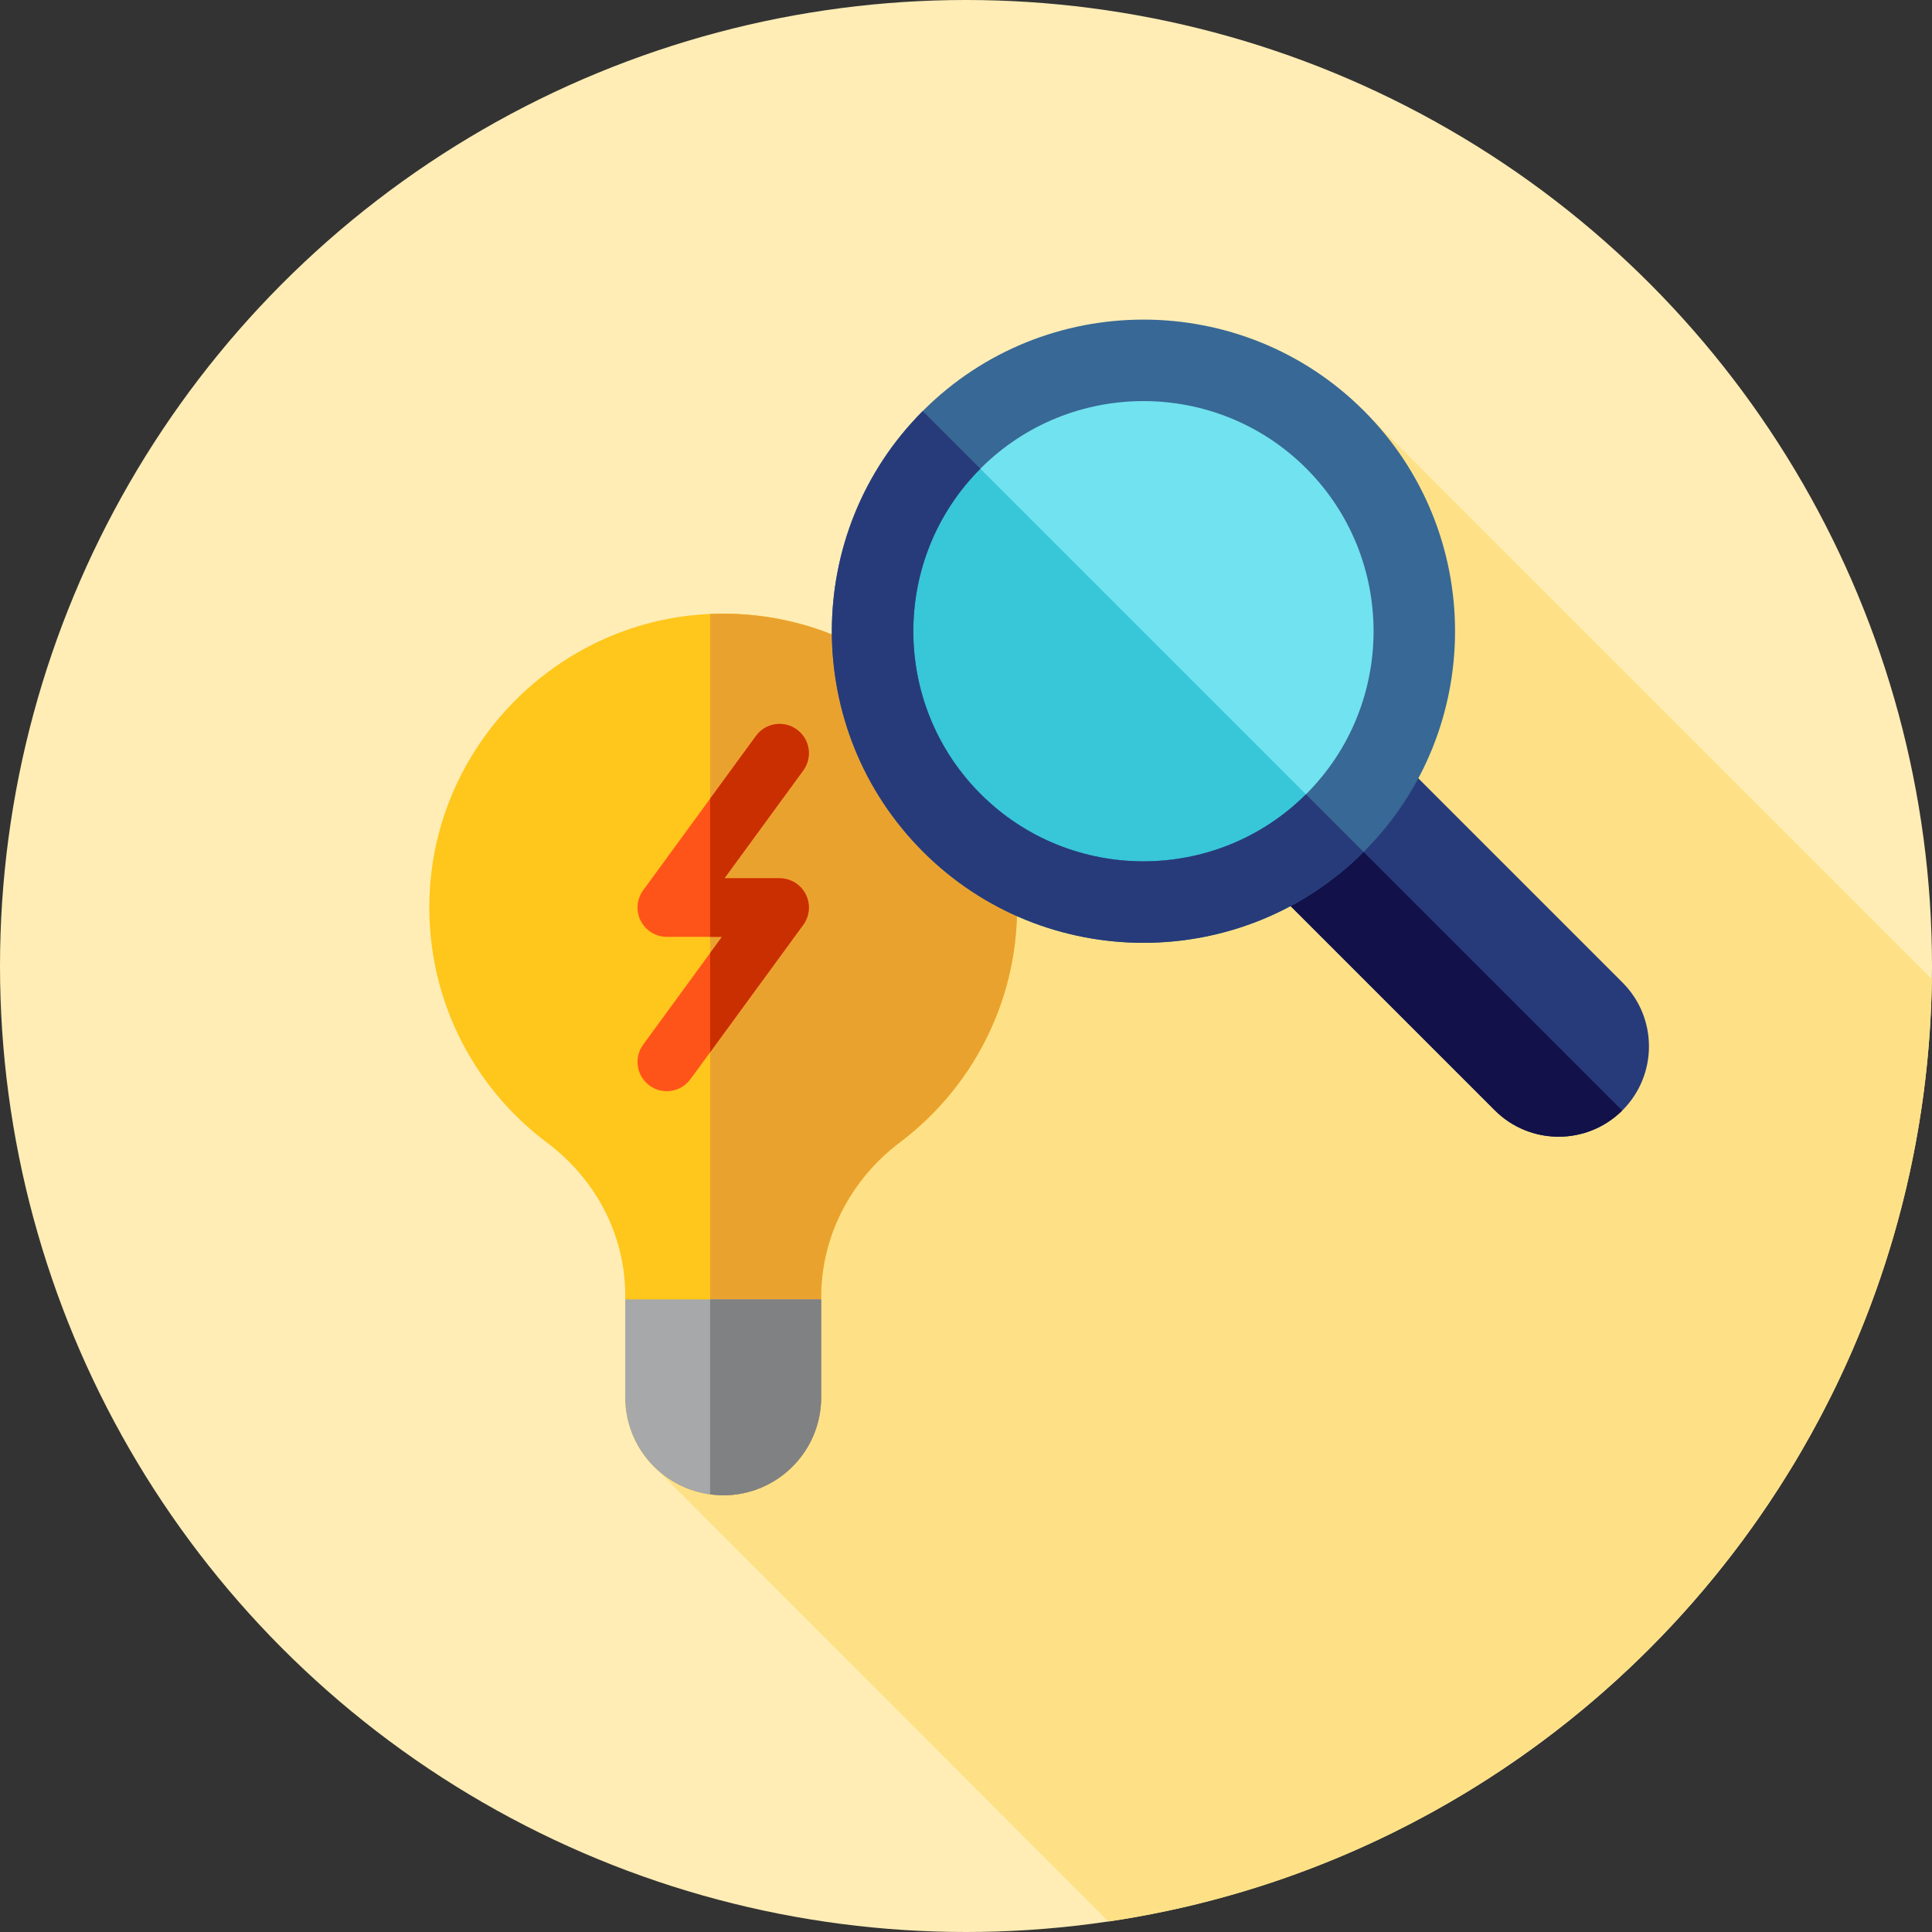
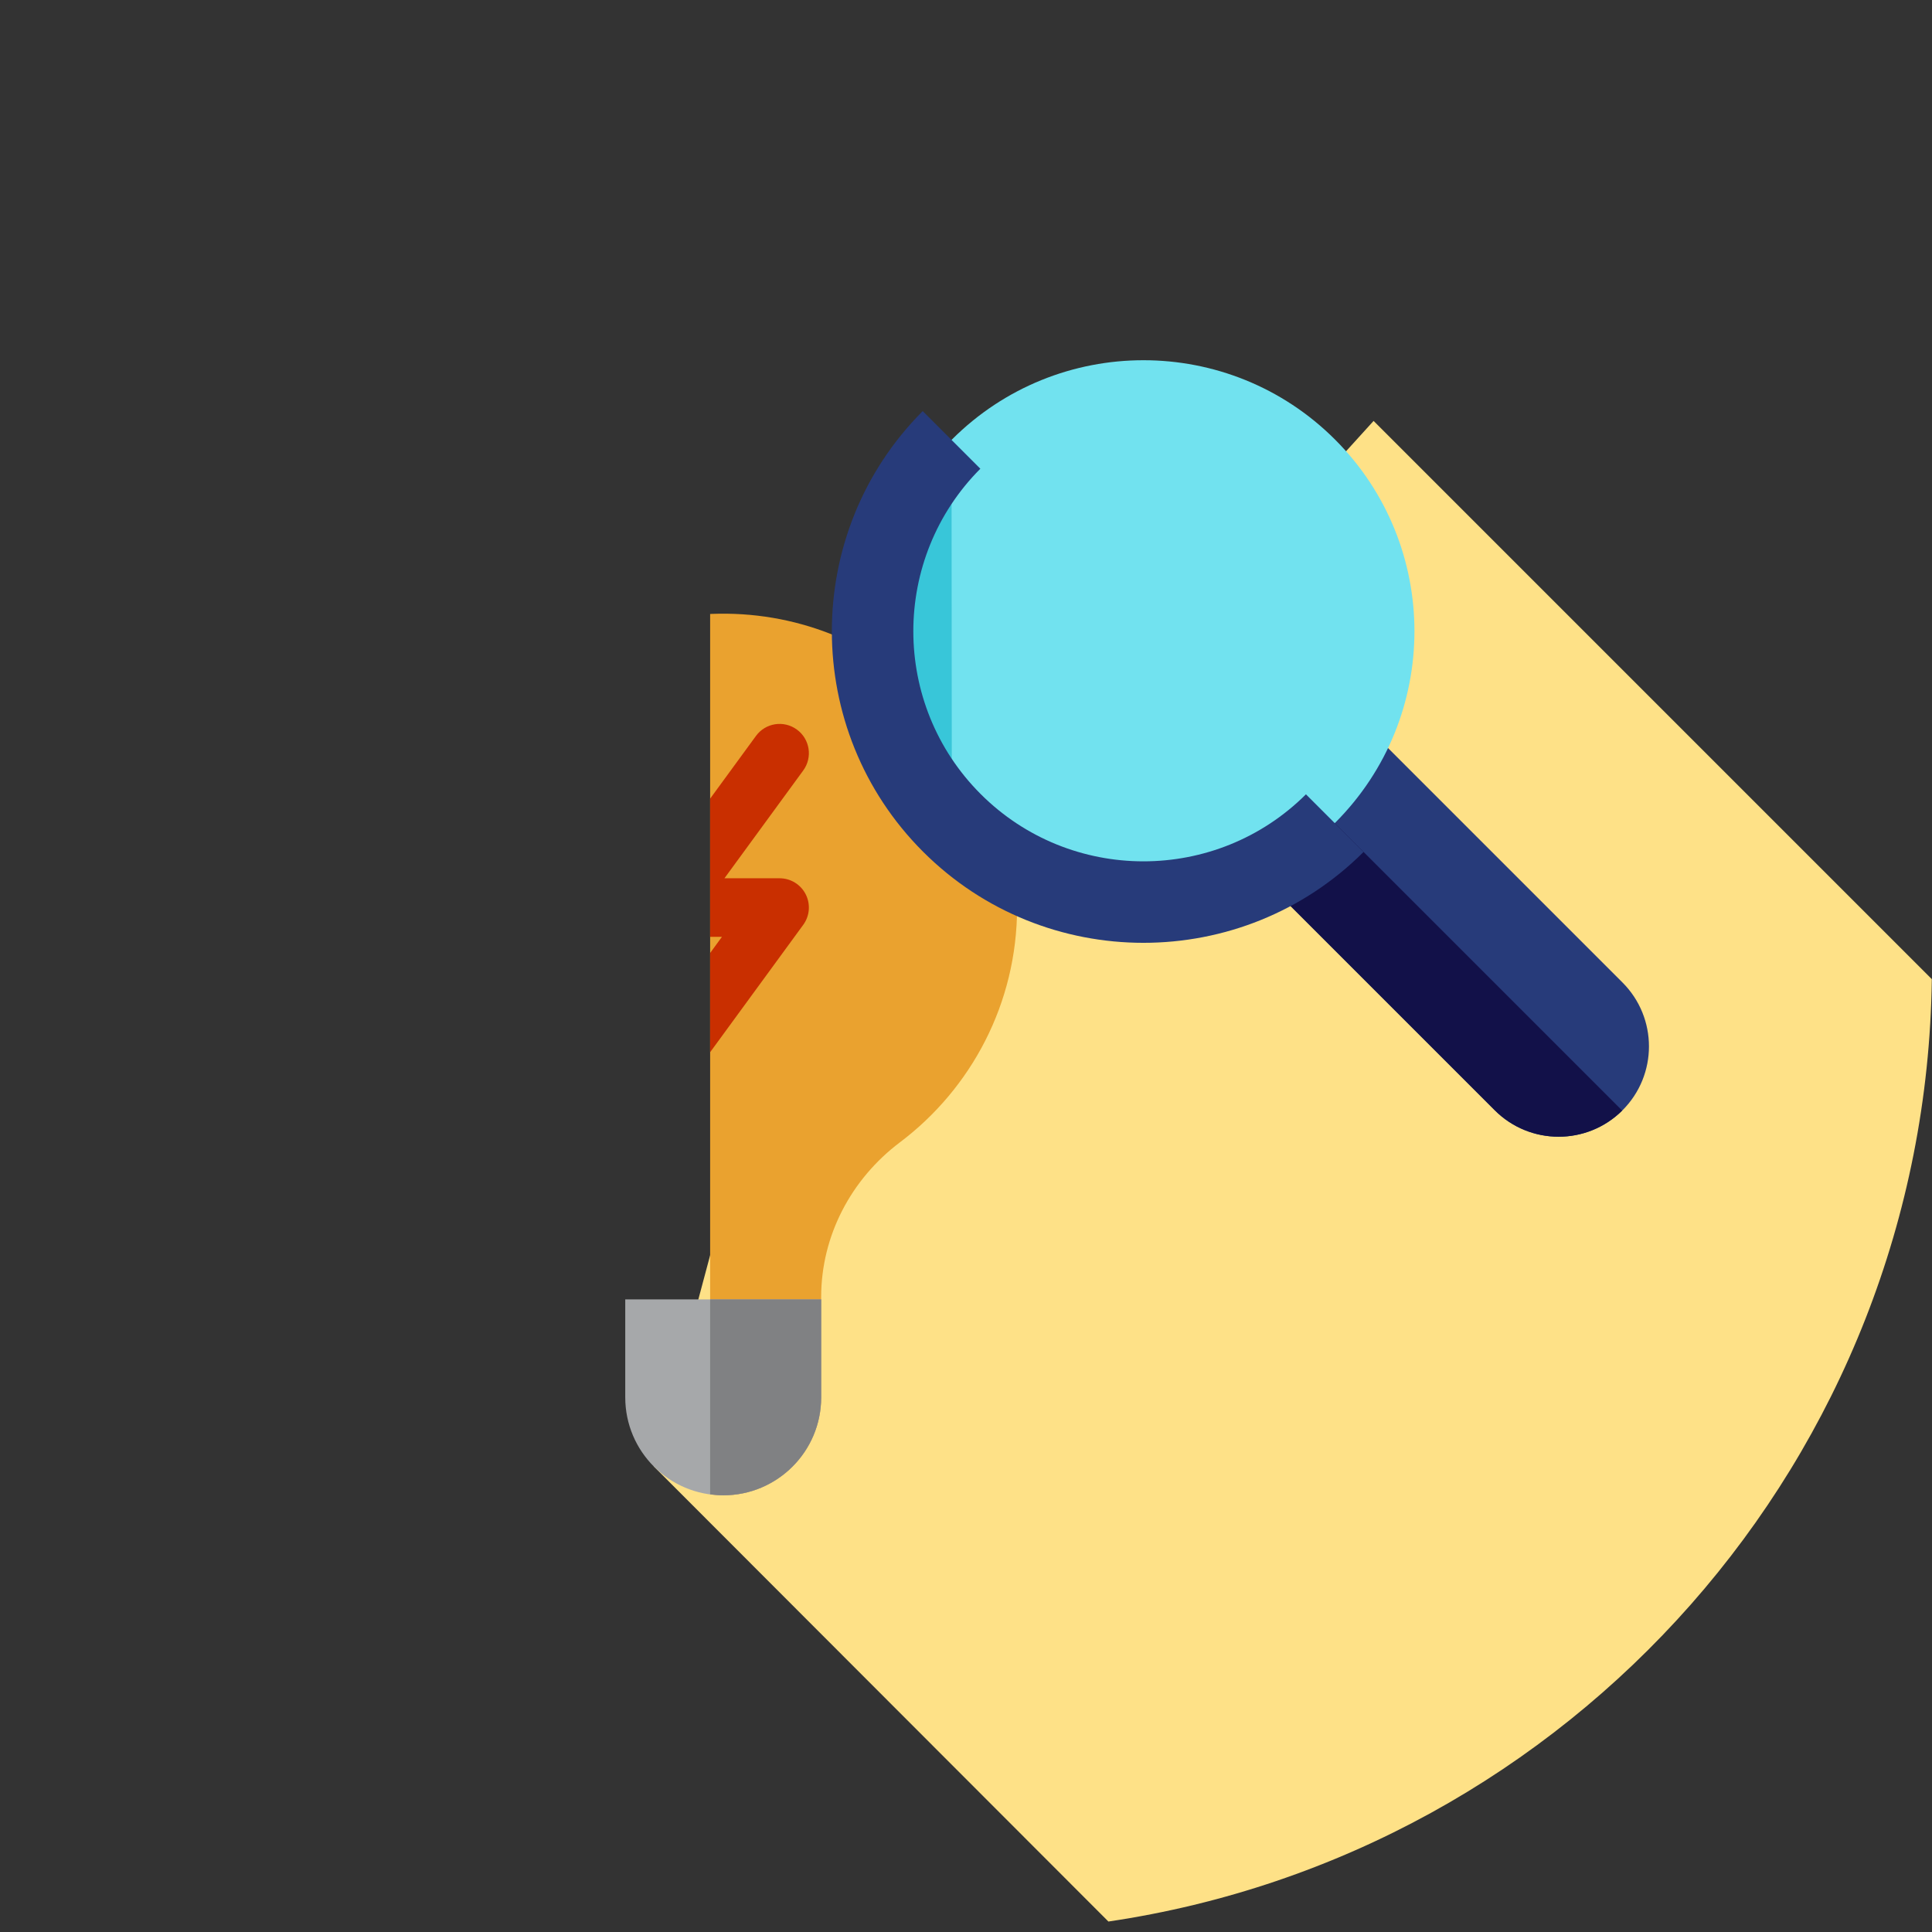
<svg xmlns="http://www.w3.org/2000/svg" height="800px" width="800px" version="1.1" id="Layer_1" viewBox="0 0 512 512" xml:space="preserve">
  <rect x="0" y="0" width="512" height="512" fill="#333333" stroke="none" />
-   <circle style="fill:#FFEDB5;" cx="256" cy="256" r="256" />
  <path style="fill:#FEE187;" d="M511.955,259.491L364.013,111.549L198.546,293.917l-25.3,94.682l120.491,120.627  C416.106,491.144,510.255,386.482,511.955,259.491z" />
-   <path style="fill:#FFC61B;" d="M269.538,240.509c0-44.051-36.573-79.56-81.01-77.819c-39.815,1.56-72.425,33.606-74.628,73.39  c-1.514,27.326,11.074,51.793,31.146,66.808c12.812,9.585,20.652,24.398,20.652,40.4v27.02c0,14.338,11.623,25.96,25.96,25.96l0,0  c14.338,0,25.96-11.623,25.96-25.96v-26.588c0-16.219,7.92-31.239,20.871-40.998C257.346,288.515,269.538,265.94,269.538,240.509z" />
  <path style="fill:#EAA22F;" d="M188.528,162.692c-0.112,0.003-0.222,0.016-0.334,0.021v233.3c1.136,0.152,2.286,0.259,3.465,0.259  c14.338,0,25.96-11.623,25.96-25.96v-26.588c0-16.217,7.92-31.237,20.871-40.998c18.856-14.208,31.048-36.785,31.048-62.214  C269.538,196.46,232.965,160.951,188.528,162.692z" />
  <path style="fill:#A6A8AA;" d="M165.698,344.35v25.96c0,14.338,11.623,25.96,25.96,25.96l0,0c14.338,0,25.96-11.623,25.96-25.96  v-25.962L165.698,344.35z" />
  <path style="fill:#808183;" d="M188.194,344.348v51.664c1.136,0.152,2.286,0.259,3.465,0.259c14.338,0,25.96-11.623,25.96-25.96  v-25.962L188.194,344.348z" />
-   <path style="fill:#FF5419;" d="M176.704,289.175c-1.588,0-3.191-0.484-4.57-1.495c-3.46-2.527-4.213-7.38-1.686-10.84l20.878-28.572  h-14.617c-2.92,0-5.594-1.641-6.918-4.246c-1.322-2.605-1.069-5.73,0.655-8.089l29.894-40.907c2.526-3.46,7.378-4.218,10.84-1.686  c3.46,2.527,4.213,7.38,1.686,10.84l-20.878,28.57h14.617c2.92,0,5.594,1.641,6.918,4.246c1.322,2.605,1.069,5.73-0.655,8.089  l-29.894,40.907C181.455,288.073,179.097,289.175,176.704,289.175z" />
  <path style="fill:#C92F00;" d="M206.605,232.751h-14.617l20.878-28.57c2.529-3.46,1.774-8.313-1.686-10.84  c-3.462-2.534-8.314-1.774-10.84,1.686l-12.148,16.624v36.617h3.132l-3.132,4.287v26.296l24.674-33.763  c1.724-2.358,1.976-5.485,0.655-8.089C212.199,234.393,209.525,232.751,206.605,232.751z" />
  <path style="fill:#273B7A;" d="M429.982,294.233L429.982,294.233c-9.349,9.349-24.505,9.349-33.854,0l-67.708-67.708  c-9.349-9.349-9.349-24.505,0-33.854l0,0c9.349-9.349,24.505-9.349,33.854,0l67.708,67.708  C439.329,269.727,439.329,284.884,429.982,294.233z" />
  <path style="fill:#121149;" d="M328.418,226.525l67.708,67.708c9.321,9.321,24.414,9.344,33.768,0.078L328.339,192.757  C319.074,202.111,319.097,217.204,328.418,226.525z" />
  <path style="fill:#71E2EF;" d="M353.809,116.498c-28.046-28.046-73.518-28.046-101.562,0c-0.028,0.028-0.052,0.057-0.079,0.083  c-27.963,28.053-27.939,73.461,0.079,101.479c28.019,28.019,73.426,28.043,101.479,0.079c0.028-0.028,0.057-0.052,0.084-0.079  C381.854,190.014,381.854,144.543,353.809,116.498z" />
-   <path style="fill:#38C6D9;" d="M252.166,116.581c-27.963,28.053-27.939,73.461,0.079,101.479s73.426,28.043,101.479,0.079  L252.166,116.581z" />
-   <path style="fill:#386895;" d="M303.026,249.858c-21.157,0-42.312-8.052-58.418-24.161c-32.213-32.211-32.213-84.625,0-116.836  c32.211-32.215,84.625-32.215,116.836,0c32.213,32.211,32.213,84.625,0,116.836C345.34,241.804,324.184,249.858,303.026,249.858z   M303.026,106.293c-15.624,0-31.249,5.947-43.144,17.841c-23.788,23.79-23.788,62.498,0,86.29c23.792,23.788,62.497,23.788,86.29,0  c23.788-23.79,23.788-62.498,0-86.29C334.276,112.24,318.652,106.293,303.026,106.293z" />
+   <path style="fill:#38C6D9;" d="M252.166,116.581c-27.963,28.053-27.939,73.461,0.079,101.479L252.166,116.581z" />
  <path style="fill:#273B7A;" d="M346.088,210.503c-23.799,23.707-62.442,23.681-86.206-0.079  c-23.761-23.762-23.786-62.409-0.079-86.206l-15.274-15.274c-32.132,32.218-32.106,84.568,0.079,116.753  c16.106,16.108,37.26,24.161,58.418,24.161c21.121,0,42.239-8.028,58.335-24.081L346.088,210.503z" />
</svg>